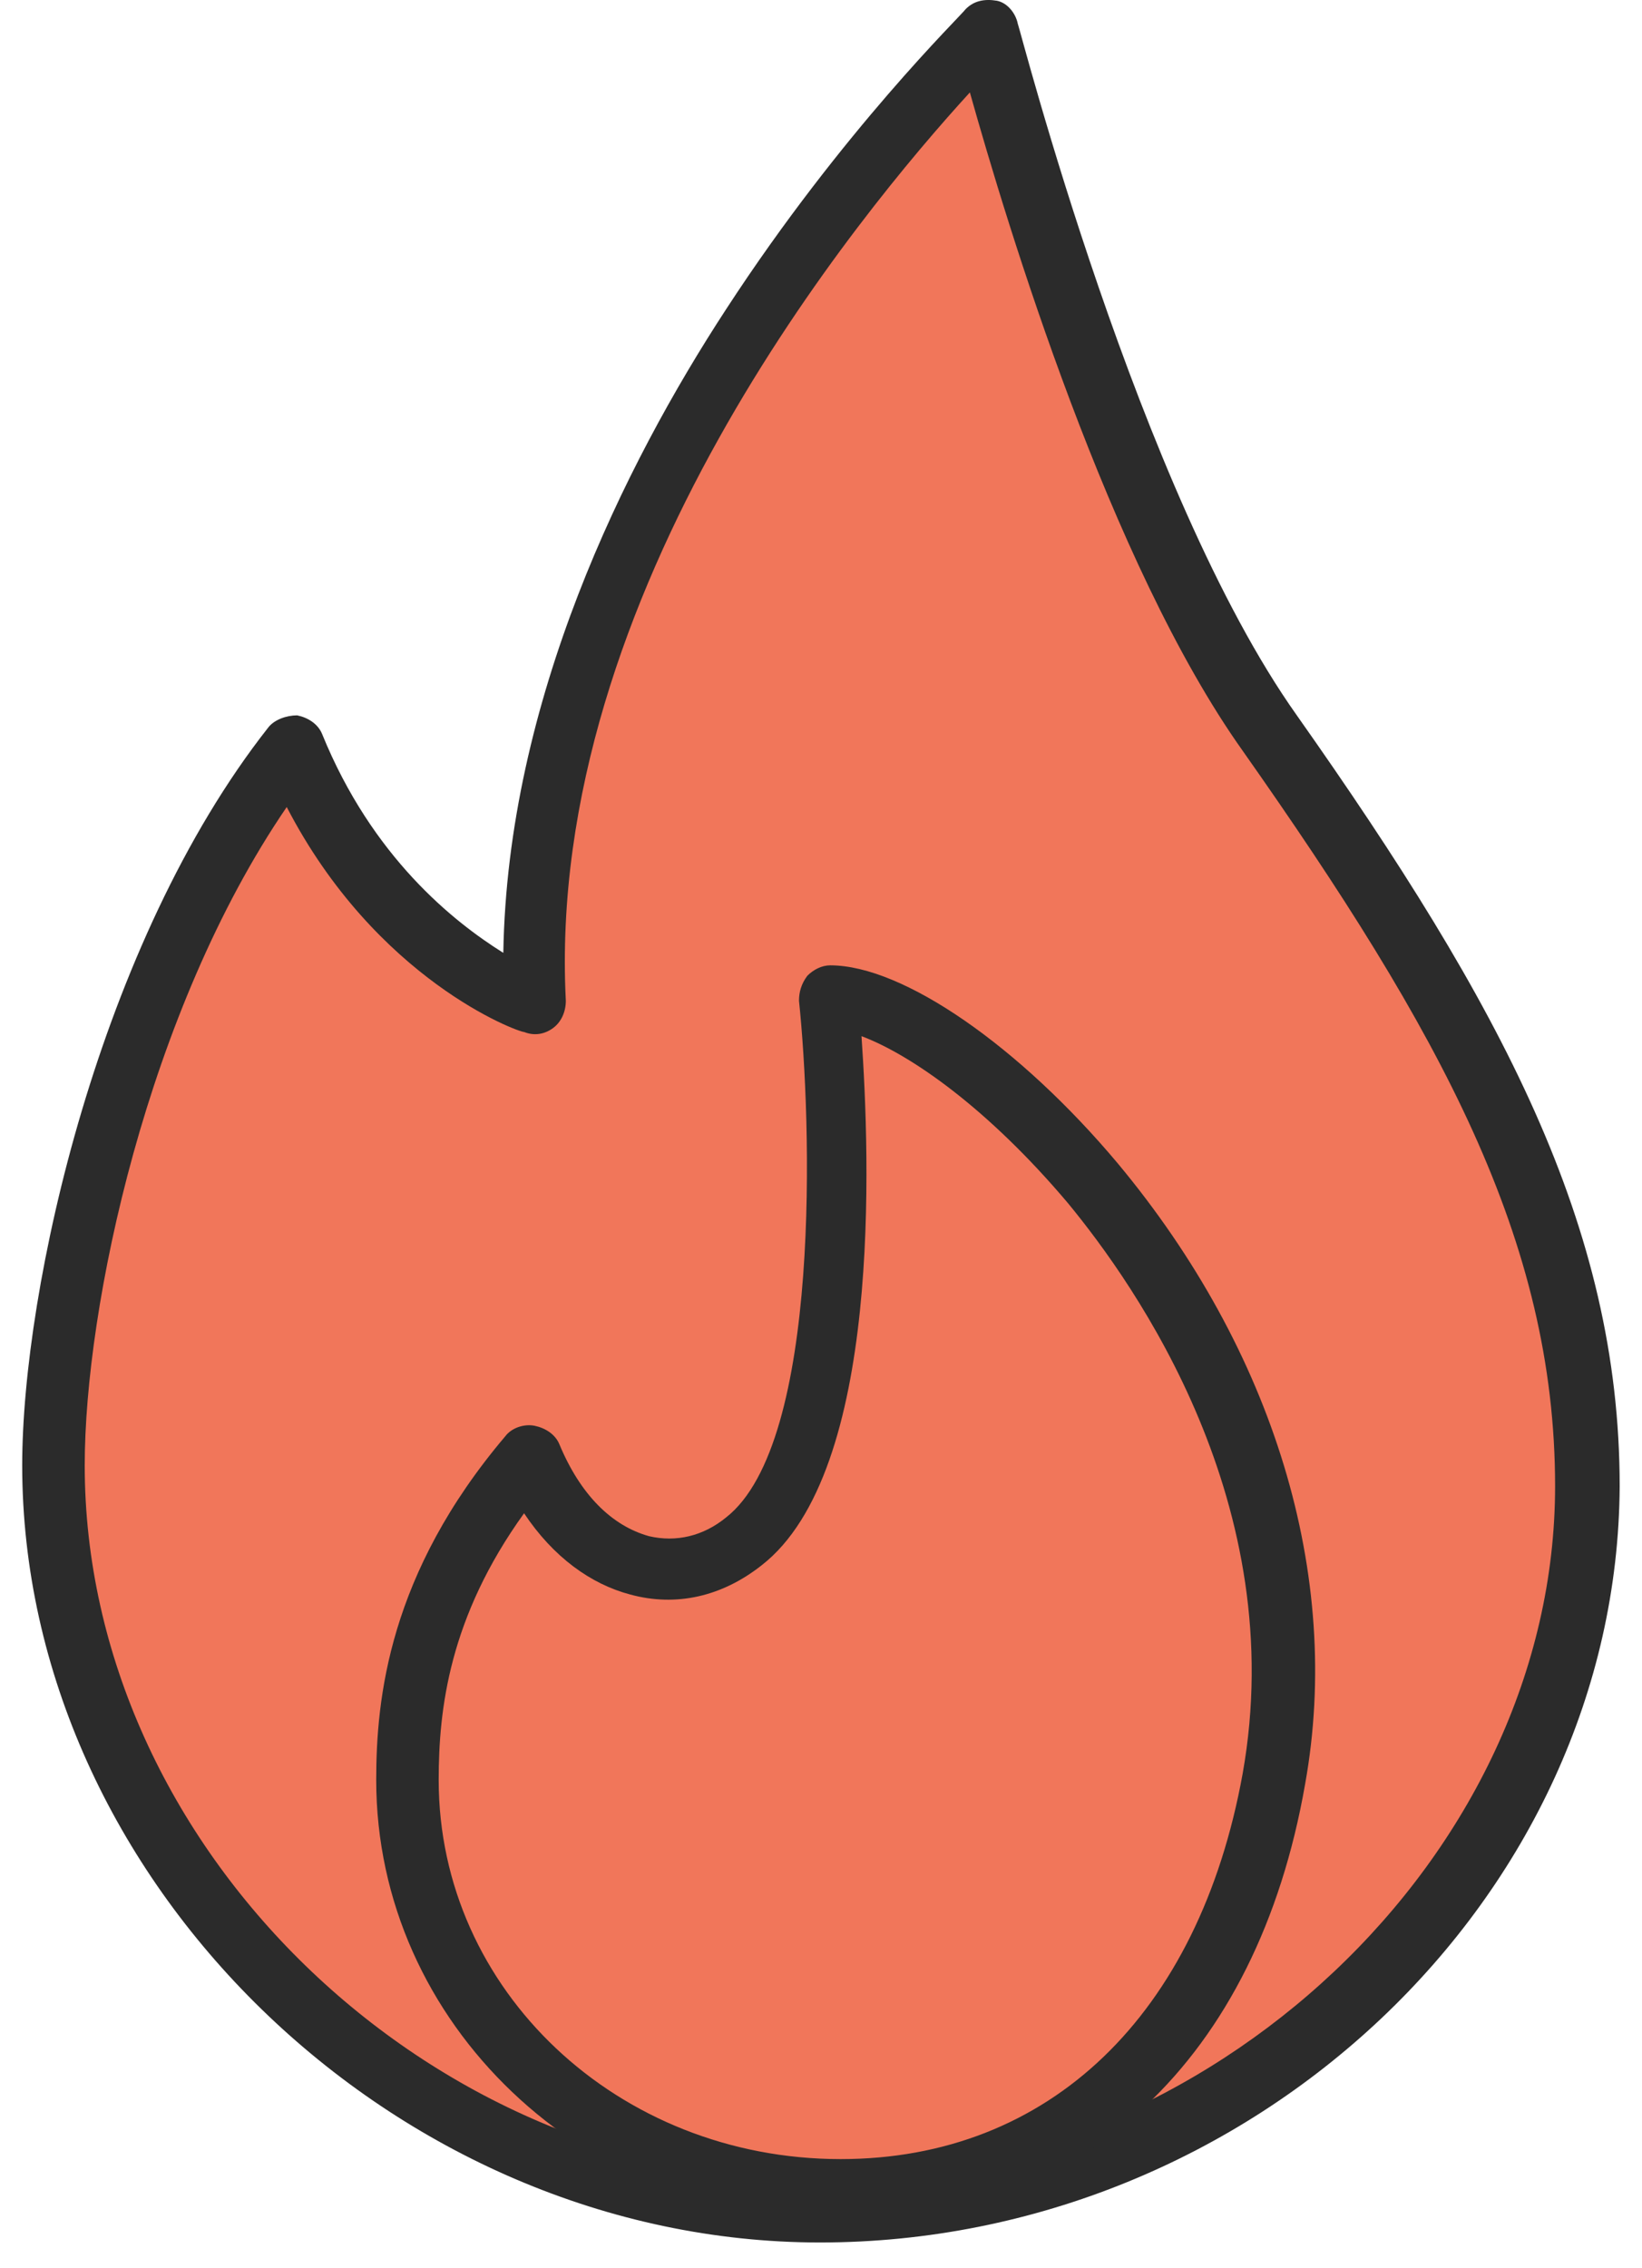
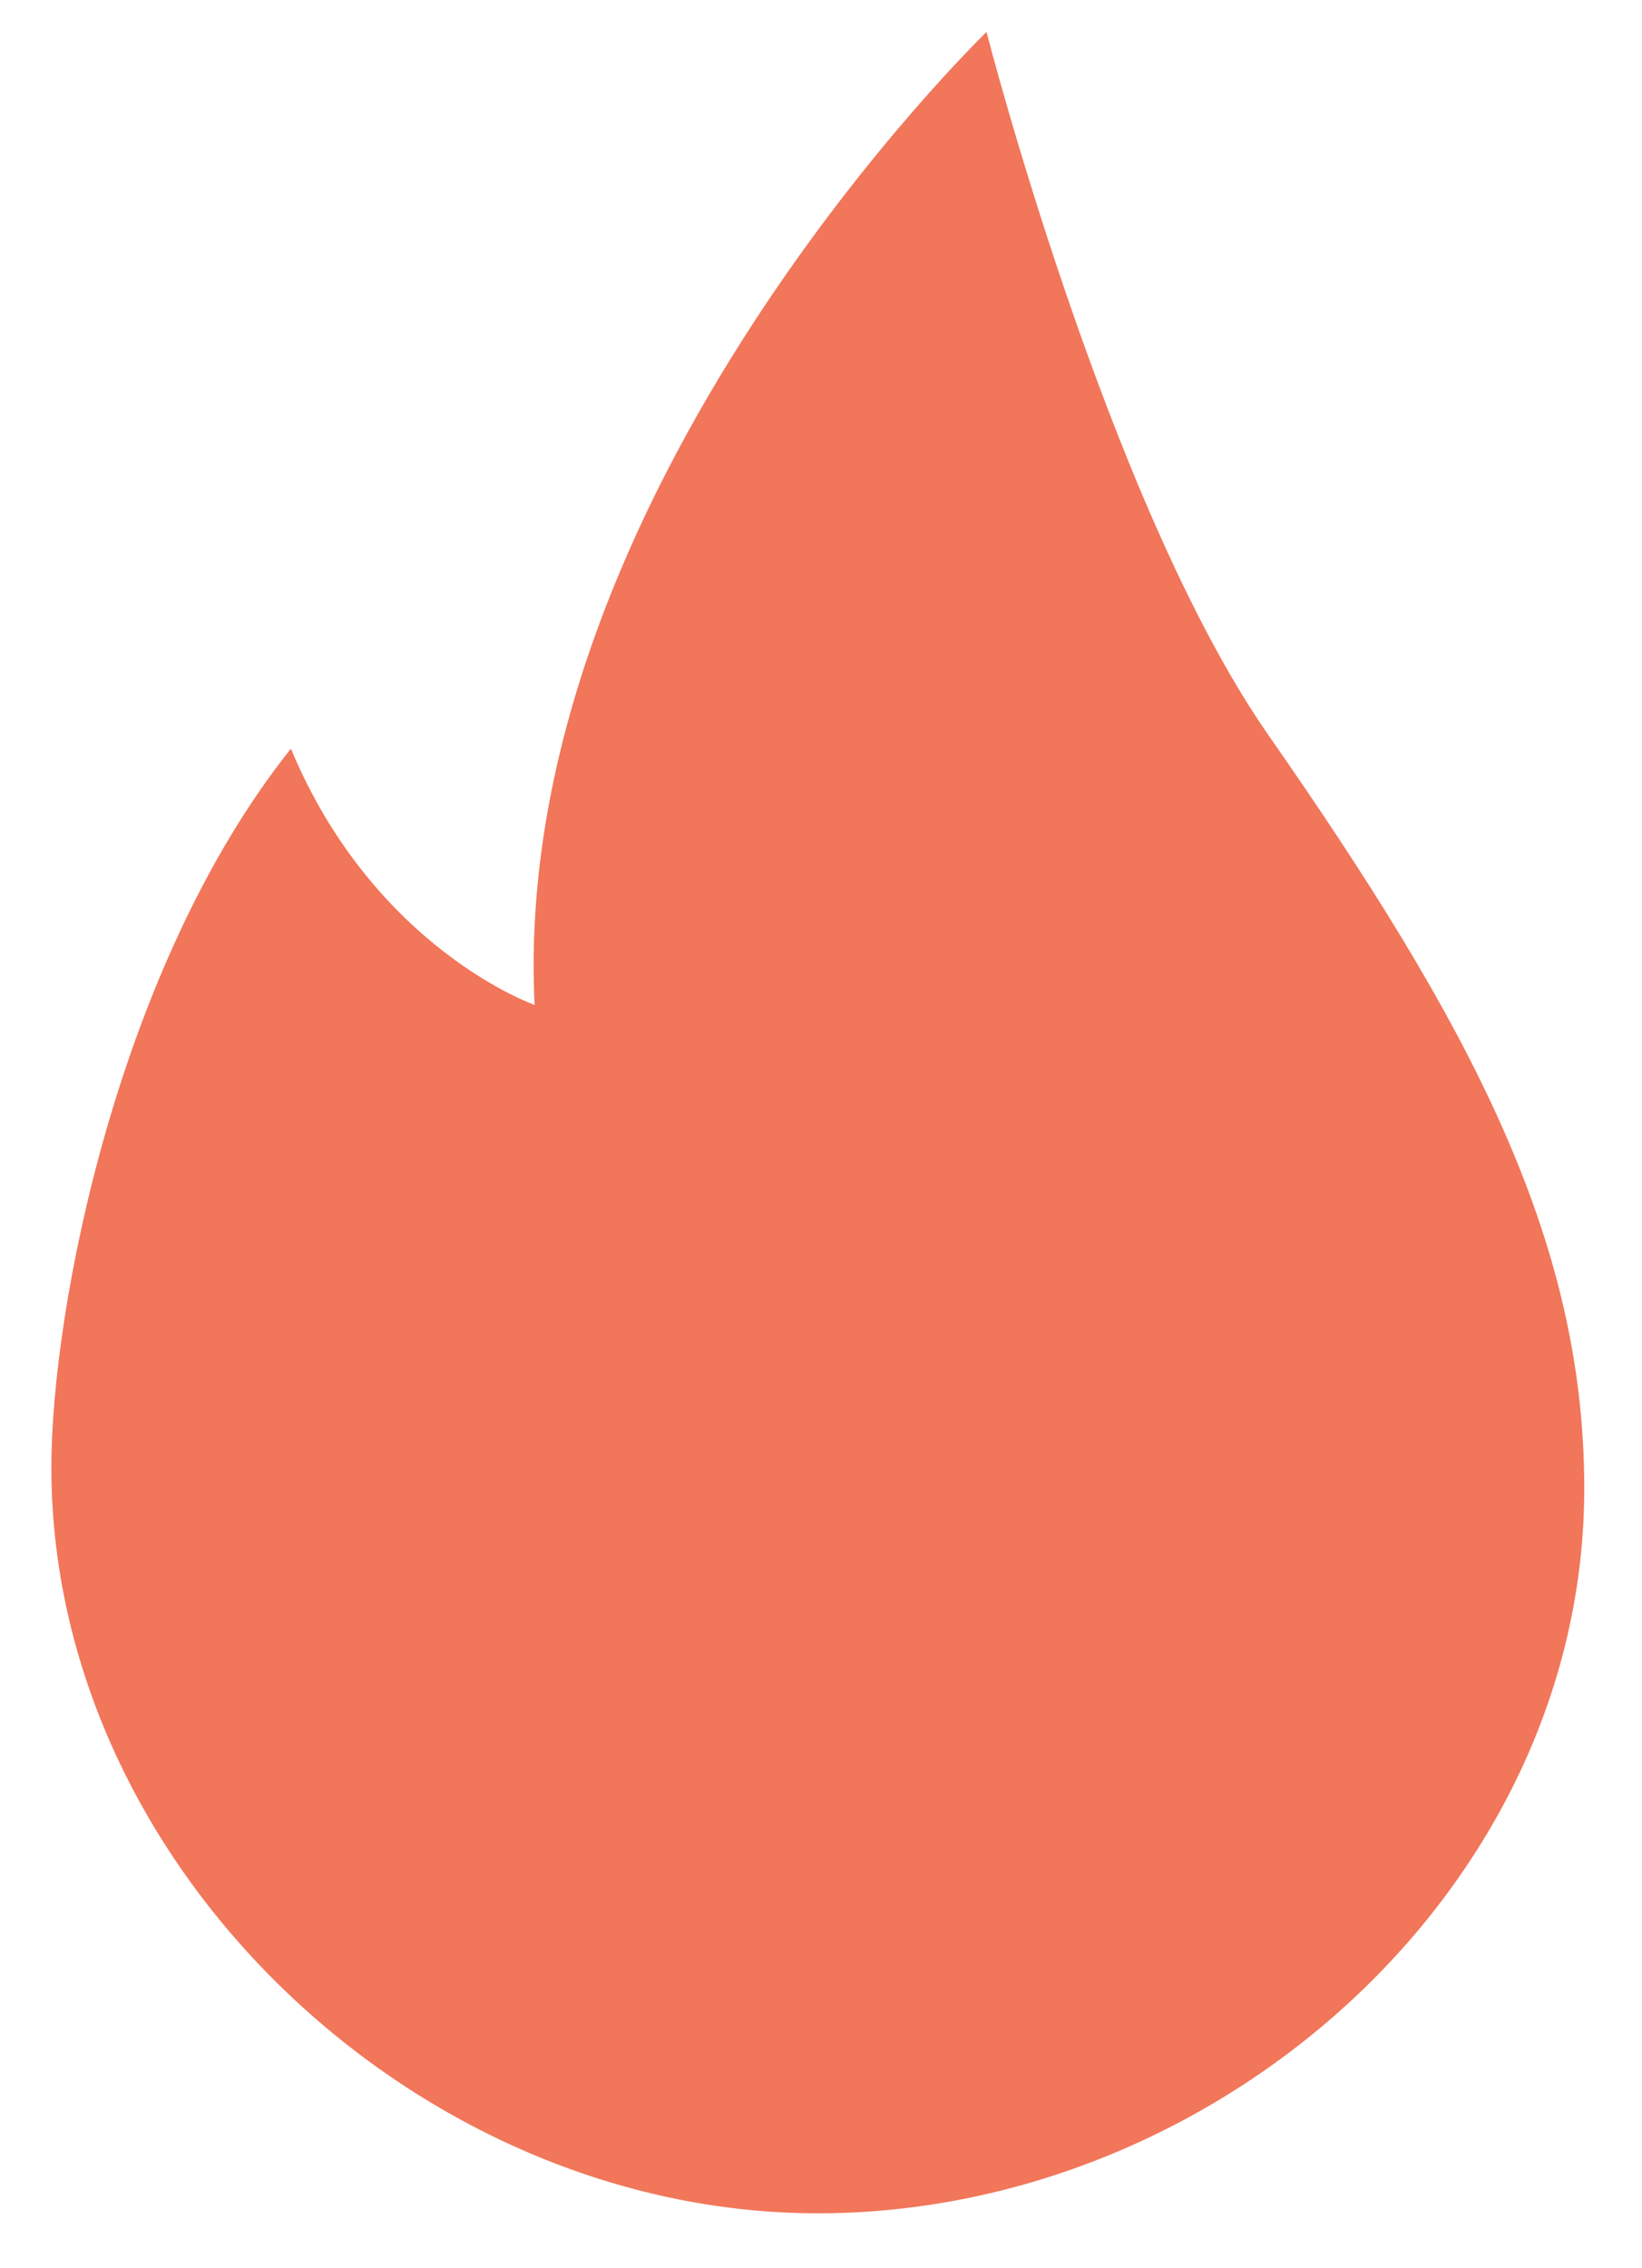
<svg xmlns="http://www.w3.org/2000/svg" width="42" height="58" viewBox="0 0 42 58" fill="none">
  <path d="M25.234 0.818C25.234 0.818 13.034 12.592 13.674 25.697C13.674 25.697 9.572 24.258 7.441 19.144C3.019 24.685 1.314 33.475 1.314 37.523C1.314 47.752 10.691 56.595 20.919 56.595C31.147 56.595 40.523 48.285 40.523 38.056C40.523 31.663 37.593 26.176 32.426 18.771C28.324 12.858 25.234 0.818 25.234 0.818Z" fill="#F1765A" />
-   <path d="M20.972 57.341C10.104 57.341 0.568 48.071 0.568 37.47C0.568 32.942 2.539 24.099 6.855 18.611C7.014 18.398 7.334 18.292 7.6 18.292C7.867 18.345 8.133 18.505 8.24 18.771C9.518 21.914 11.596 23.566 12.874 24.365C12.981 17.919 15.964 11.899 18.575 7.904C21.558 3.322 24.594 0.392 24.701 0.232C24.914 0.019 25.18 -0.034 25.5 0.019C25.767 0.072 25.98 0.339 26.033 0.605C26.086 0.712 29.123 12.592 33.171 18.292C38.392 25.697 41.429 31.344 41.429 38.003C41.375 48.498 32.053 57.341 20.972 57.341ZM7.334 20.636C3.765 25.857 2.167 33.421 2.167 37.47C2.167 47.219 10.957 55.743 20.972 55.743C30.987 55.743 39.777 47.432 39.777 38.003C39.777 31.717 36.847 26.389 31.786 19.198C28.377 14.403 25.767 5.773 24.808 2.363C21.984 5.453 13.94 15.149 14.473 25.59C14.473 25.857 14.366 26.123 14.153 26.283C13.94 26.443 13.674 26.496 13.407 26.389C13.247 26.389 9.625 25.058 7.334 20.636Z" fill="#2B2B2B" />
-   <path d="M21.183 25.483C21.183 25.483 22.408 36.777 19.052 39.388C17.294 40.773 14.79 40.08 13.564 37.203C10.954 40.347 10.475 43.223 10.475 45.461C10.475 51.267 15.429 55.956 21.555 55.956C26.297 55.956 31.251 53.079 32.636 45.461C34.501 34.593 24.485 25.483 21.183 25.483Z" fill="#F1765A" />
-   <path d="M21.503 56.808C14.95 56.808 9.623 51.747 9.623 45.514C9.623 43.436 9.943 40.24 12.926 36.724C13.086 36.511 13.405 36.404 13.672 36.457C13.938 36.511 14.204 36.67 14.311 36.937C14.844 38.215 15.643 39.014 16.602 39.281C17.294 39.441 17.987 39.281 18.573 38.801C21.023 36.884 20.757 28.626 20.437 25.59C20.437 25.377 20.491 25.163 20.651 24.95C20.81 24.791 21.023 24.684 21.236 24.684C23.101 24.684 26.084 26.762 28.588 29.745C32.584 34.54 34.342 40.293 33.383 45.62C32.157 52.652 27.683 56.808 21.503 56.808ZM13.405 38.695C11.488 41.358 11.221 43.703 11.221 45.514C11.221 50.894 15.803 55.209 21.503 55.209C26.83 55.209 30.666 51.534 31.785 45.354C33.01 38.482 29.068 32.888 27.31 30.757C25.285 28.36 23.314 26.975 22.036 26.495C22.249 29.585 22.568 37.629 19.479 40.027C18.466 40.826 17.294 41.092 16.122 40.773C15.11 40.506 14.151 39.814 13.405 38.695Z" fill="#2B2B2B" />
</svg>